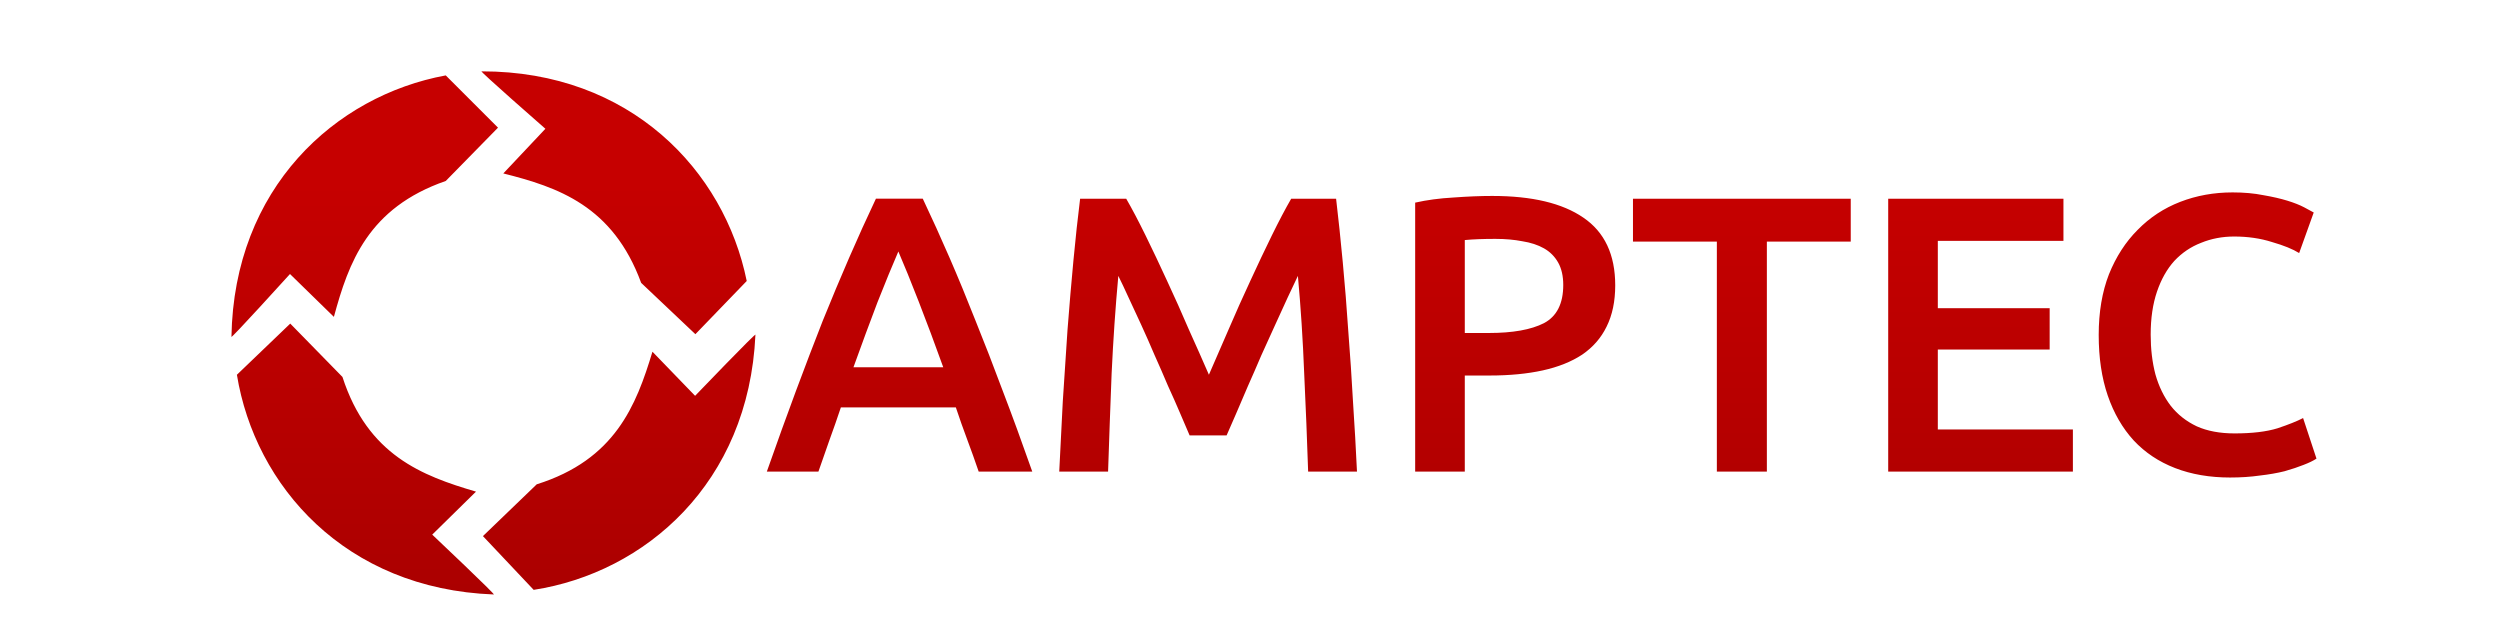
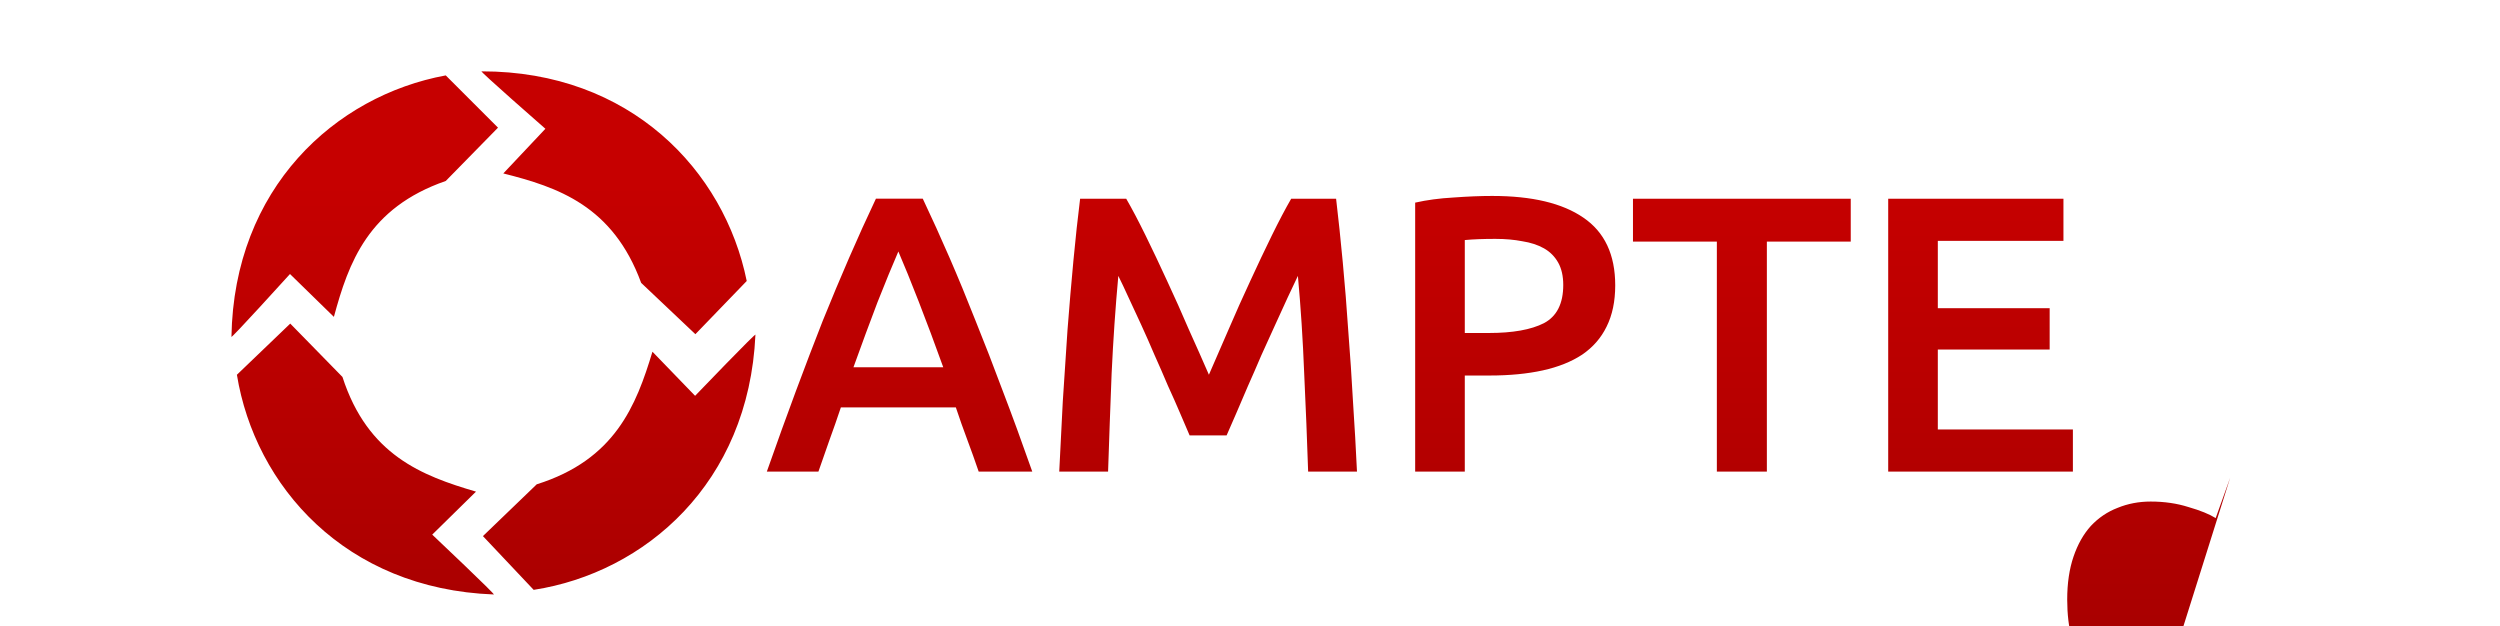
<svg xmlns="http://www.w3.org/2000/svg" xmlns:ns1="http://www.inkscape.org/namespaces/inkscape" xmlns:ns2="http://sodipodi.sourceforge.net/DTD/sodipodi-0.dtd" xmlns:xlink="http://www.w3.org/1999/xlink" width="555" height="139" viewBox="0 0 520.312 130.312" id="svg2" version="1.1" ns1:version="0.92.5 (2060ec1f9f, 2020-04-08)" ns2:docname="logo-5-path.svg" ns1:export-filename="/home/giba/logo-3.png" ns1:export-xdpi="90" ns1:export-ydpi="90">
  <defs id="defs4">
    <linearGradient ns1:collect="always" id="linearGradient5061">
      <stop style="stop-color:#c60000;stop-opacity:1;" offset="0" id="stop5063" />
      <stop style="stop-color:#940000;stop-opacity:1" offset="1" id="stop5065" />
    </linearGradient>
    <filter style="color-interpolation-filters:sRGB" ns1:label="Drop Shadow" id="filter4424">
      <feFlood flood-opacity="0.498" flood-color="rgb(0,0,0)" result="flood" id="feFlood4426" />
      <feComposite in="flood" in2="SourceGraphic" operator="in" result="composite1" id="feComposite4428" />
      <feGaussianBlur in="composite1" stdDeviation="3" result="blur" id="feGaussianBlur4430" />
      <feOffset dx="2" dy="2" result="offset" id="feOffset4432" />
      <feComposite in="SourceGraphic" in2="offset" operator="over" result="fbSourceGraphic" id="feComposite4434" />
      <feColorMatrix result="fbSourceGraphicAlpha" in="fbSourceGraphic" values="0 0 0 -1 0 0 0 0 -1 0 0 0 0 -1 0 0 0 0 1 0" id="feColorMatrix4436" />
      <feFlood id="feFlood4438" flood-opacity="0.498" flood-color="rgb(0,0,0)" result="flood" in="fbSourceGraphic" />
      <feComposite id="feComposite4440" in2="fbSourceGraphic" in="flood" operator="in" result="composite1" />
      <feGaussianBlur id="feGaussianBlur4442" in="composite1" stdDeviation="3" result="blur" />
      <feOffset id="feOffset4444" dx="2" dy="2" result="offset" />
      <feComposite id="feComposite4446" in2="offset" in="fbSourceGraphic" operator="over" result="fbSourceGraphic" />
      <feColorMatrix result="fbSourceGraphicAlpha" in="fbSourceGraphic" values="0 0 0 -1 0 0 0 0 -1 0 0 0 0 -1 0 0 0 0 1 0" id="feColorMatrix4448" />
      <feFlood id="feFlood4450" flood-opacity="0.498" flood-color="rgb(0,0,0)" result="flood" in="fbSourceGraphic" />
      <feComposite id="feComposite4452" in2="fbSourceGraphic" in="flood" operator="in" result="composite1" />
      <feGaussianBlur id="feGaussianBlur4454" in="composite1" stdDeviation="3" result="blur" />
      <feOffset id="feOffset4456" dx="2" dy="2" result="offset" />
      <feComposite id="feComposite4458" in2="offset" in="fbSourceGraphic" operator="over" result="composite2" />
    </filter>
    <filter style="color-interpolation-filters:sRGB" ns1:label="Drop Shadow" id="filter4978">
      <feFlood flood-opacity="0.498" flood-color="rgb(0,0,0)" result="flood" id="feFlood4980" />
      <feComposite in="flood" in2="SourceGraphic" operator="in" result="composite1" id="feComposite4982" />
      <feGaussianBlur in="composite1" stdDeviation="2" result="blur" id="feGaussianBlur4984" />
      <feOffset dx="2" dy="2" result="offset" id="feOffset4986" />
      <feComposite in="SourceGraphic" in2="offset" operator="over" result="composite2" id="feComposite4988" />
    </filter>
    <filter style="color-interpolation-filters:sRGB" ns1:label="Drop Shadow" id="filter5049">
      <feFlood flood-opacity="0.498" flood-color="rgb(0,0,0)" result="flood" id="feFlood5051" />
      <feComposite in="flood" in2="SourceGraphic" operator="out" result="composite1" id="feComposite5053" />
      <feGaussianBlur in="composite1" stdDeviation="1" result="blur" id="feGaussianBlur5055" />
      <feOffset dx="1" dy="1" result="offset" id="feOffset5057" />
      <feComposite in="offset" in2="SourceGraphic" operator="atop" result="composite2" id="feComposite5059" />
    </filter>
    <linearGradient ns1:collect="always" xlink:href="#linearGradient5061" id="linearGradient4365" x1="-1015.191" y1="457.898" x2="-1015.191" y2="549.334" gradientUnits="userSpaceOnUse" />
    <filter style="color-interpolation-filters:sRGB" ns1:label="Drop Shadow" id="filter4835">
      <feFlood flood-opacity="0.298" flood-color="rgb(0,0,0)" result="flood" id="feFlood4837" />
      <feComposite in="flood" in2="SourceGraphic" operator="in" result="composite1" id="feComposite4839" />
      <feGaussianBlur in="composite1" stdDeviation="2" result="blur" id="feGaussianBlur4841" />
      <feOffset dx="1" dy="1" result="offset" id="feOffset4843" />
      <feComposite in="SourceGraphic" in2="offset" operator="over" result="composite2" id="feComposite4845" />
    </filter>
    <filter style="color-interpolation-filters:sRGB" ns1:label="Drop Shadow" id="filter1350">
      <feFlood flood-opacity="0.498" flood-color="rgb(0,0,0)" result="flood" id="feFlood1340" />
      <feComposite in="flood" in2="SourceGraphic" operator="in" result="composite1" id="feComposite1342" />
      <feGaussianBlur in="composite1" stdDeviation="2" result="blur" id="feGaussianBlur1344" />
      <feOffset dx="2" dy="2" result="offset" id="feOffset1346" />
      <feComposite in="SourceGraphic" in2="offset" operator="over" result="composite2" id="feComposite1348" />
    </filter>
    <filter style="color-interpolation-filters:sRGB" ns1:label="Drop Shadow" id="filter1350-8">
      <feFlood flood-opacity="0.498" flood-color="rgb(0,0,0)" result="flood" id="feFlood1340-8" />
      <feComposite in="flood" in2="SourceGraphic" operator="in" result="composite1" id="feComposite1342-8" />
      <feGaussianBlur in="composite1" stdDeviation="2" result="blur" id="feGaussianBlur1344-6" />
      <feOffset dx="2" dy="2" result="offset" id="feOffset1346-8" />
      <feComposite in="SourceGraphic" in2="offset" operator="over" result="composite2" id="feComposite1348-3" />
    </filter>
    <filter style="color-interpolation-filters:sRGB" ns1:label="Drop Shadow" id="filter4978-3">
      <feFlood flood-opacity="0.498" flood-color="rgb(0,0,0)" result="flood" id="feFlood4980-3" />
      <feComposite in="flood" in2="SourceGraphic" operator="in" result="composite1" id="feComposite4982-8" />
      <feGaussianBlur in="composite1" stdDeviation="2" result="blur" id="feGaussianBlur4984-0" />
      <feOffset dx="2" dy="2" result="offset" id="feOffset4986-4" />
      <feComposite in="SourceGraphic" in2="offset" operator="over" result="composite2" id="feComposite4988-7" />
    </filter>
  </defs>
  <ns2:namedview id="base" pagecolor="#ffffff" bordercolor="#666666" borderopacity="1.0" ns1:pageopacity="0.0" ns1:pageshadow="2" ns1:zoom="0.66710476" ns1:cx="321.25613" ns1:cy="439.29343" ns1:document-units="px" ns1:current-layer="layer1" showgrid="false" ns1:window-width="1280" ns1:window-height="993" ns1:window-x="1280" ns1:window-y="0" ns1:window-maximized="1" showguides="true" ns1:guide-bbox="true" units="px">
    <ns2:guide position="-1032.821,1344.616" orientation="1,0" id="guide4363" ns1:locked="false" />
  </ns2:namedview>
  <g ns1:label="Camada 1" ns1:groupmode="layer" id="layer1" transform="translate(0,-922.05)">
    <g style="font-style:normal;font-weight:normal;font-size:47.569px;line-height:125%;font-family:sans-serif;letter-spacing:0px;word-spacing:0px;fill:#ff0000;fill-opacity:1;stroke:none;stroke-width:1px;stroke-linecap:butt;stroke-linejoin:miter;stroke-opacity:1" id="text4950" />
    <g id="g4954" style="fill:#ff0000;fill-opacity:1;filter:url(#filter4835)" transform="matrix(1.723,0,0,1.723,1995.476,169.488)" ns1:export-filename="/home/goliveira/amptec-brand-logo-bco-3.png" ns1:export-xdpi="90.406303" ns1:export-ydpi="90.406303">
-       <path id="path4962" style="fill:url(#linearGradient4365);fill-opacity:1;fill-rule:evenodd;stroke:none;stroke-width:0.2;stroke-linecap:butt;stroke-linejoin:miter;stroke-miterlimit:4;stroke-dasharray:none;stroke-opacity:1" d="m -1130.524,481.042 6.444,-6.18 6.306,6.446 c 3.054,9.443 9.613,11.938 16.13,13.851 l -5.287,5.194 c 0,0 7.927,7.491 7.427,7.228 -17.944,-0.67 -28.832,-13.112 -31.02,-26.538 z m 35.847,25.982 -6.129,-6.493 6.497,-6.255 c 9.467,-2.978 12.014,-9.517 13.979,-16.018 l 5.152,5.328 c 0,0 7.554,-7.866 7.287,-7.369 -0.814,17.938 -13.342,28.726 -26.786,30.807 z m 25.735,-37.307 -6.201,6.424 -6.55,-6.199 c -3.415,-9.318 -10.065,-11.559 -16.651,-13.219 l 5.083,-5.394 c 0,0 -8.209,-7.18 -7.7,-6.936 17.956,-0.021 29.315,11.992 32.019,25.324 z m -36.356,-24.835 6.313,6.313 -6.313,6.44 c -9.377,3.25 -11.734,9.86 -13.511,16.415 l -5.303,-5.177 c 0,0 -7.324,8.081 -7.071,7.576 0.295,-17.954 12.507,-29.099 25.885,-31.567 z m 215.554,48.573 q -3.71,0 -6.66,-1.142 -2.949,-1.142 -4.995,-3.33 -2.045,-2.236 -3.14,-5.423 -1.094,-3.187 -1.094,-7.326 0,-4.138 1.237,-7.326 1.284,-3.187 3.473,-5.375 2.188,-2.236 5.137,-3.377 2.949,-1.142 6.327,-1.142 2.045,0 3.71,0.333 1.665,0.285 2.902,0.666 1.237,0.381 2.045,0.809 0.809,0.428 1.142,0.618 l -1.76,4.9 q -1.142,-0.714 -3.282,-1.332 -2.093,-0.666 -4.567,-0.666 -2.141,0 -3.996,0.761 -1.855,0.714 -3.235,2.188 -1.332,1.475 -2.093,3.71 -0.761,2.236 -0.761,5.185 0,2.616 0.571,4.804 0.618,2.188 1.855,3.805 1.237,1.57 3.14,2.474 1.903,0.856 4.567,0.856 3.187,0 5.185,-0.618 1.998,-0.666 3.092,-1.237 l 1.617,4.9 q -0.571,0.381 -1.57,0.761 -0.951,0.381 -2.283,0.761 -1.332,0.333 -2.997,0.523 -1.665,0.238 -3.568,0.238 z m -41.316,-0.714 v -32.965 h 21.168 v 5.09 h -15.175 v 8.134 h 13.51 v 4.995 h -13.51 v 9.656 h 16.316 v 5.09 z m -4.525,-32.965 v 5.185 h -10.132 v 27.78 h -6.041 v -27.78 h -10.132 v -5.185 z m -43.29,-0.333 q 7.183,0 10.988,2.616 3.853,2.616 3.853,8.182 0,2.902 -1.046,4.995 -0.999,2.046 -2.949,3.377 -1.95,1.284 -4.757,1.903 -2.807,0.618 -6.422,0.618 h -2.997 v 11.607 h -5.994 v -32.49 q 2.093,-0.476 4.614,-0.618 2.569,-0.19 4.709,-0.19 z m 0.428,5.185 q -2.283,0 -3.758,0.143 v 11.226 h 2.902 q 4.329,0 6.66,-1.189 2.331,-1.237 2.331,-4.614 0,-1.617 -0.618,-2.711 -0.618,-1.094 -1.712,-1.712 -1.094,-0.618 -2.616,-0.856 -1.475,-0.285 -3.187,-0.285 z m -44.656,-4.852 q 1.046,1.808 2.331,4.424 1.284,2.616 2.616,5.518 1.332,2.854 2.616,5.851 1.332,2.949 2.426,5.47 1.094,-2.521 2.378,-5.47 1.284,-2.997 2.616,-5.851 1.332,-2.902 2.616,-5.518 1.284,-2.616 2.331,-4.424 h 5.423 q 0.428,3.615 0.809,7.706 0.381,4.043 0.666,8.325 0.333,4.234 0.571,8.562 0.285,4.281 0.476,8.372 h -5.899 q -0.19,-5.756 -0.476,-11.845 -0.238,-6.089 -0.761,-11.797 -0.523,1.094 -1.237,2.616 -0.714,1.522 -1.522,3.33 -0.809,1.76 -1.665,3.663 -0.809,1.903 -1.617,3.71 -0.761,1.76 -1.427,3.33 -0.666,1.522 -1.142,2.616 h -4.471 q -0.476,-1.094 -1.142,-2.664 -0.666,-1.57 -1.475,-3.33 -0.761,-1.808 -1.617,-3.71 -0.809,-1.903 -1.617,-3.663 -0.809,-1.76 -1.522,-3.282 -0.714,-1.57 -1.237,-2.616 -0.523,5.708 -0.809,11.797 -0.238,6.089 -0.428,11.845 h -5.899 q 0.19,-4.091 0.428,-8.467 0.285,-4.376 0.571,-8.658 0.333,-4.329 0.714,-8.372 0.381,-4.043 0.809,-7.468 z m -17.819,32.965 q -0.666,-1.95 -1.379,-3.853 -0.714,-1.903 -1.379,-3.901 h -13.89 q -0.666,1.998 -1.379,3.948 -0.666,1.903 -1.332,3.805 h -6.231 q 1.855,-5.28 3.52,-9.752 1.665,-4.471 3.235,-8.467 1.617,-3.996 3.187,-7.611 1.57,-3.615 3.235,-7.135 h 5.661 q 1.665,3.52 3.235,7.135 1.57,3.615 3.14,7.611 1.617,3.996 3.282,8.467 1.712,4.471 3.568,9.752 z m -9.704,-26.591 q -1.094,2.521 -2.521,6.136 -1.379,3.615 -2.902,7.849 h 10.846 q -1.522,-4.234 -2.949,-7.896 -1.427,-3.663 -2.474,-6.089 z" ns1:connector-curvature="0" />
+       <path id="path4962" style="fill:url(#linearGradient4365);fill-opacity:1;fill-rule:evenodd;stroke:none;stroke-width:0.2;stroke-linecap:butt;stroke-linejoin:miter;stroke-miterlimit:4;stroke-dasharray:none;stroke-opacity:1" d="m -1130.524,481.042 6.444,-6.18 6.306,6.446 c 3.054,9.443 9.613,11.938 16.13,13.851 l -5.287,5.194 c 0,0 7.927,7.491 7.427,7.228 -17.944,-0.67 -28.832,-13.112 -31.02,-26.538 z m 35.847,25.982 -6.129,-6.493 6.497,-6.255 c 9.467,-2.978 12.014,-9.517 13.979,-16.018 l 5.152,5.328 c 0,0 7.554,-7.866 7.287,-7.369 -0.814,17.938 -13.342,28.726 -26.786,30.807 z m 25.735,-37.307 -6.201,6.424 -6.55,-6.199 c -3.415,-9.318 -10.065,-11.559 -16.651,-13.219 l 5.083,-5.394 c 0,0 -8.209,-7.18 -7.7,-6.936 17.956,-0.021 29.315,11.992 32.019,25.324 z m -36.356,-24.835 6.313,6.313 -6.313,6.44 c -9.377,3.25 -11.734,9.86 -13.511,16.415 l -5.303,-5.177 c 0,0 -7.324,8.081 -7.071,7.576 0.295,-17.954 12.507,-29.099 25.885,-31.567 z m 215.554,48.573 l -1.76,4.9 q -1.142,-0.714 -3.282,-1.332 -2.093,-0.666 -4.567,-0.666 -2.141,0 -3.996,0.761 -1.855,0.714 -3.235,2.188 -1.332,1.475 -2.093,3.71 -0.761,2.236 -0.761,5.185 0,2.616 0.571,4.804 0.618,2.188 1.855,3.805 1.237,1.57 3.14,2.474 1.903,0.856 4.567,0.856 3.187,0 5.185,-0.618 1.998,-0.666 3.092,-1.237 l 1.617,4.9 q -0.571,0.381 -1.57,0.761 -0.951,0.381 -2.283,0.761 -1.332,0.333 -2.997,0.523 -1.665,0.238 -3.568,0.238 z m -41.316,-0.714 v -32.965 h 21.168 v 5.09 h -15.175 v 8.134 h 13.51 v 4.995 h -13.51 v 9.656 h 16.316 v 5.09 z m -4.525,-32.965 v 5.185 h -10.132 v 27.78 h -6.041 v -27.78 h -10.132 v -5.185 z m -43.29,-0.333 q 7.183,0 10.988,2.616 3.853,2.616 3.853,8.182 0,2.902 -1.046,4.995 -0.999,2.046 -2.949,3.377 -1.95,1.284 -4.757,1.903 -2.807,0.618 -6.422,0.618 h -2.997 v 11.607 h -5.994 v -32.49 q 2.093,-0.476 4.614,-0.618 2.569,-0.19 4.709,-0.19 z m 0.428,5.185 q -2.283,0 -3.758,0.143 v 11.226 h 2.902 q 4.329,0 6.66,-1.189 2.331,-1.237 2.331,-4.614 0,-1.617 -0.618,-2.711 -0.618,-1.094 -1.712,-1.712 -1.094,-0.618 -2.616,-0.856 -1.475,-0.285 -3.187,-0.285 z m -44.656,-4.852 q 1.046,1.808 2.331,4.424 1.284,2.616 2.616,5.518 1.332,2.854 2.616,5.851 1.332,2.949 2.426,5.47 1.094,-2.521 2.378,-5.47 1.284,-2.997 2.616,-5.851 1.332,-2.902 2.616,-5.518 1.284,-2.616 2.331,-4.424 h 5.423 q 0.428,3.615 0.809,7.706 0.381,4.043 0.666,8.325 0.333,4.234 0.571,8.562 0.285,4.281 0.476,8.372 h -5.899 q -0.19,-5.756 -0.476,-11.845 -0.238,-6.089 -0.761,-11.797 -0.523,1.094 -1.237,2.616 -0.714,1.522 -1.522,3.33 -0.809,1.76 -1.665,3.663 -0.809,1.903 -1.617,3.71 -0.761,1.76 -1.427,3.33 -0.666,1.522 -1.142,2.616 h -4.471 q -0.476,-1.094 -1.142,-2.664 -0.666,-1.57 -1.475,-3.33 -0.761,-1.808 -1.617,-3.71 -0.809,-1.903 -1.617,-3.663 -0.809,-1.76 -1.522,-3.282 -0.714,-1.57 -1.237,-2.616 -0.523,5.708 -0.809,11.797 -0.238,6.089 -0.428,11.845 h -5.899 q 0.19,-4.091 0.428,-8.467 0.285,-4.376 0.571,-8.658 0.333,-4.329 0.714,-8.372 0.381,-4.043 0.809,-7.468 z m -17.819,32.965 q -0.666,-1.95 -1.379,-3.853 -0.714,-1.903 -1.379,-3.901 h -13.89 q -0.666,1.998 -1.379,3.948 -0.666,1.903 -1.332,3.805 h -6.231 q 1.855,-5.28 3.52,-9.752 1.665,-4.471 3.235,-8.467 1.617,-3.996 3.187,-7.611 1.57,-3.615 3.235,-7.135 h 5.661 q 1.665,3.52 3.235,7.135 1.57,3.615 3.14,7.611 1.617,3.996 3.282,8.467 1.712,4.471 3.568,9.752 z m -9.704,-26.591 q -1.094,2.521 -2.521,6.136 -1.379,3.615 -2.902,7.849 h 10.846 q -1.522,-4.234 -2.949,-7.896 -1.427,-3.663 -2.474,-6.089 z" ns1:connector-curvature="0" />
    </g>
  </g>
</svg>